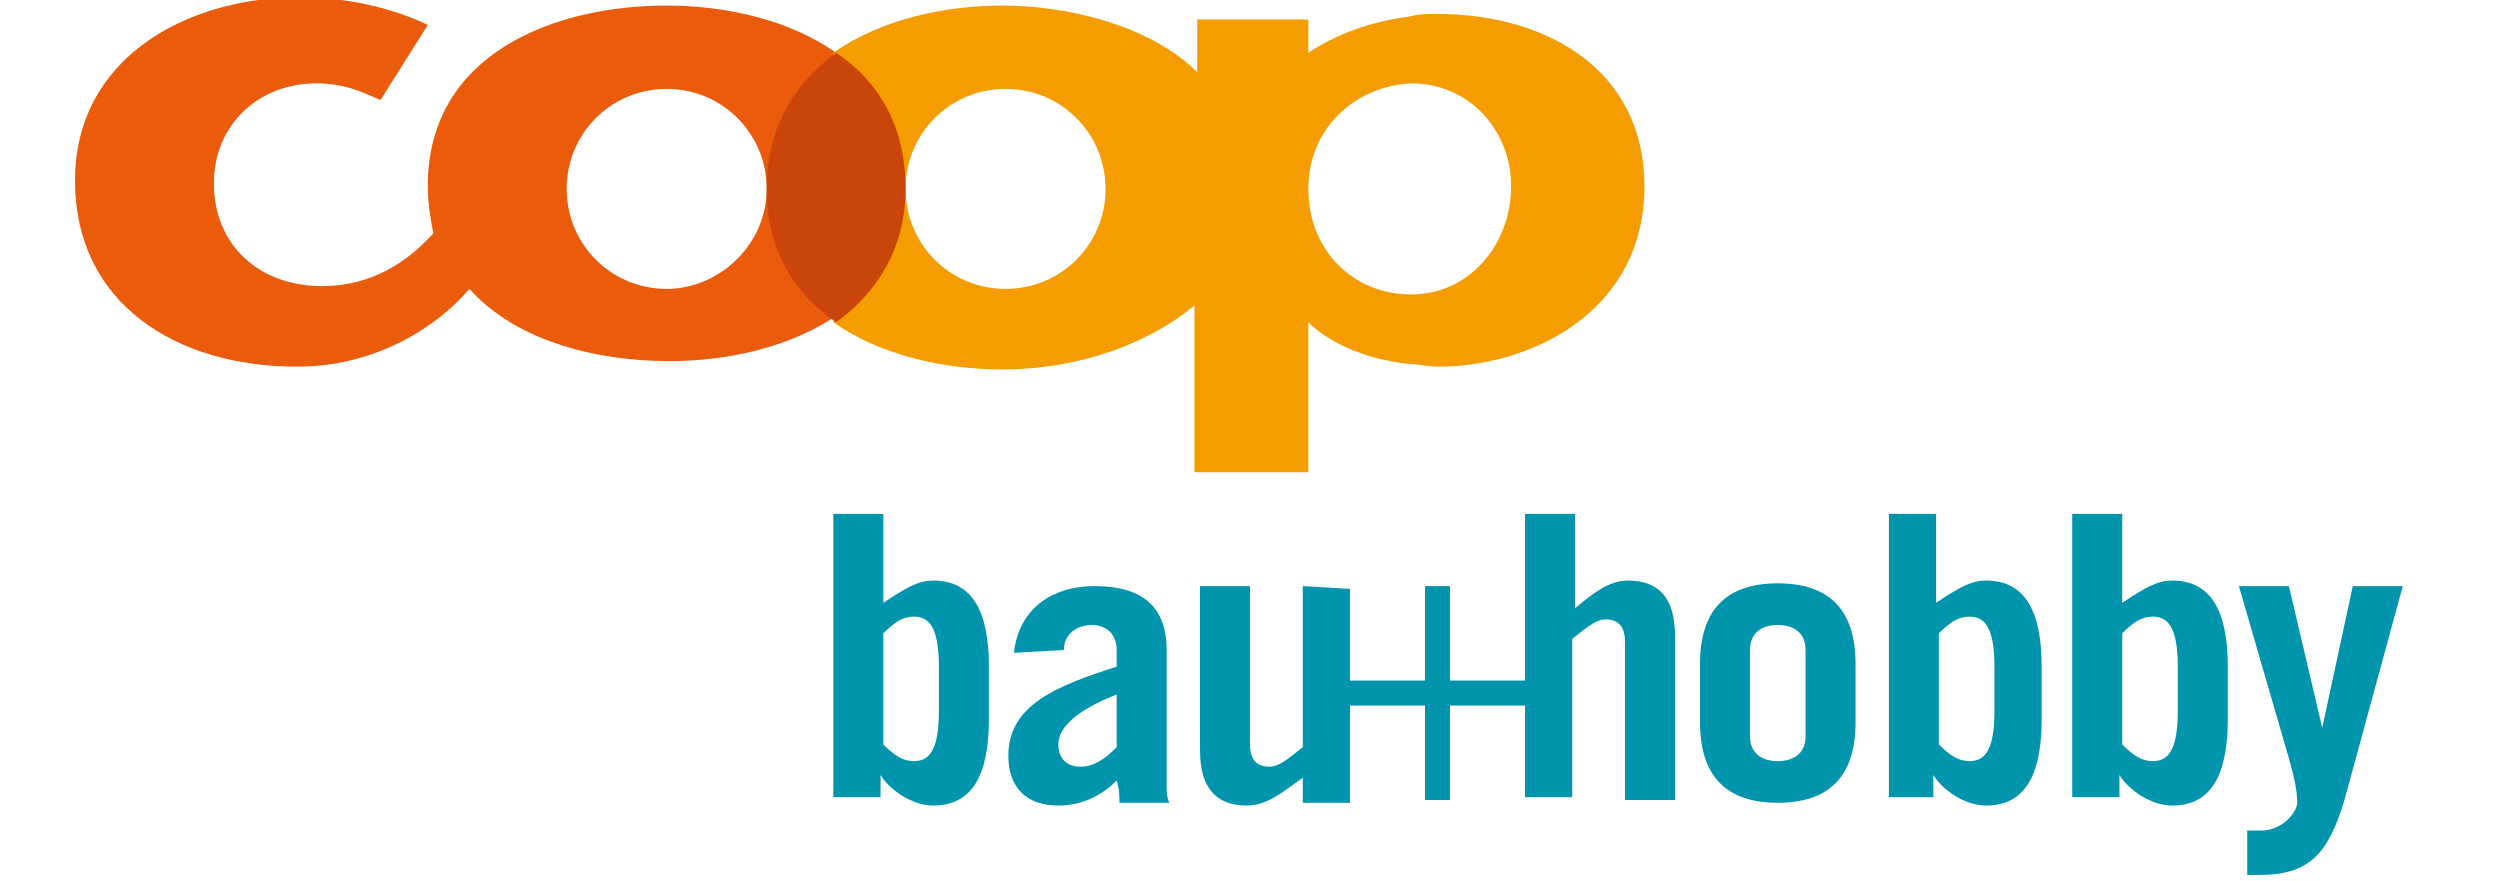
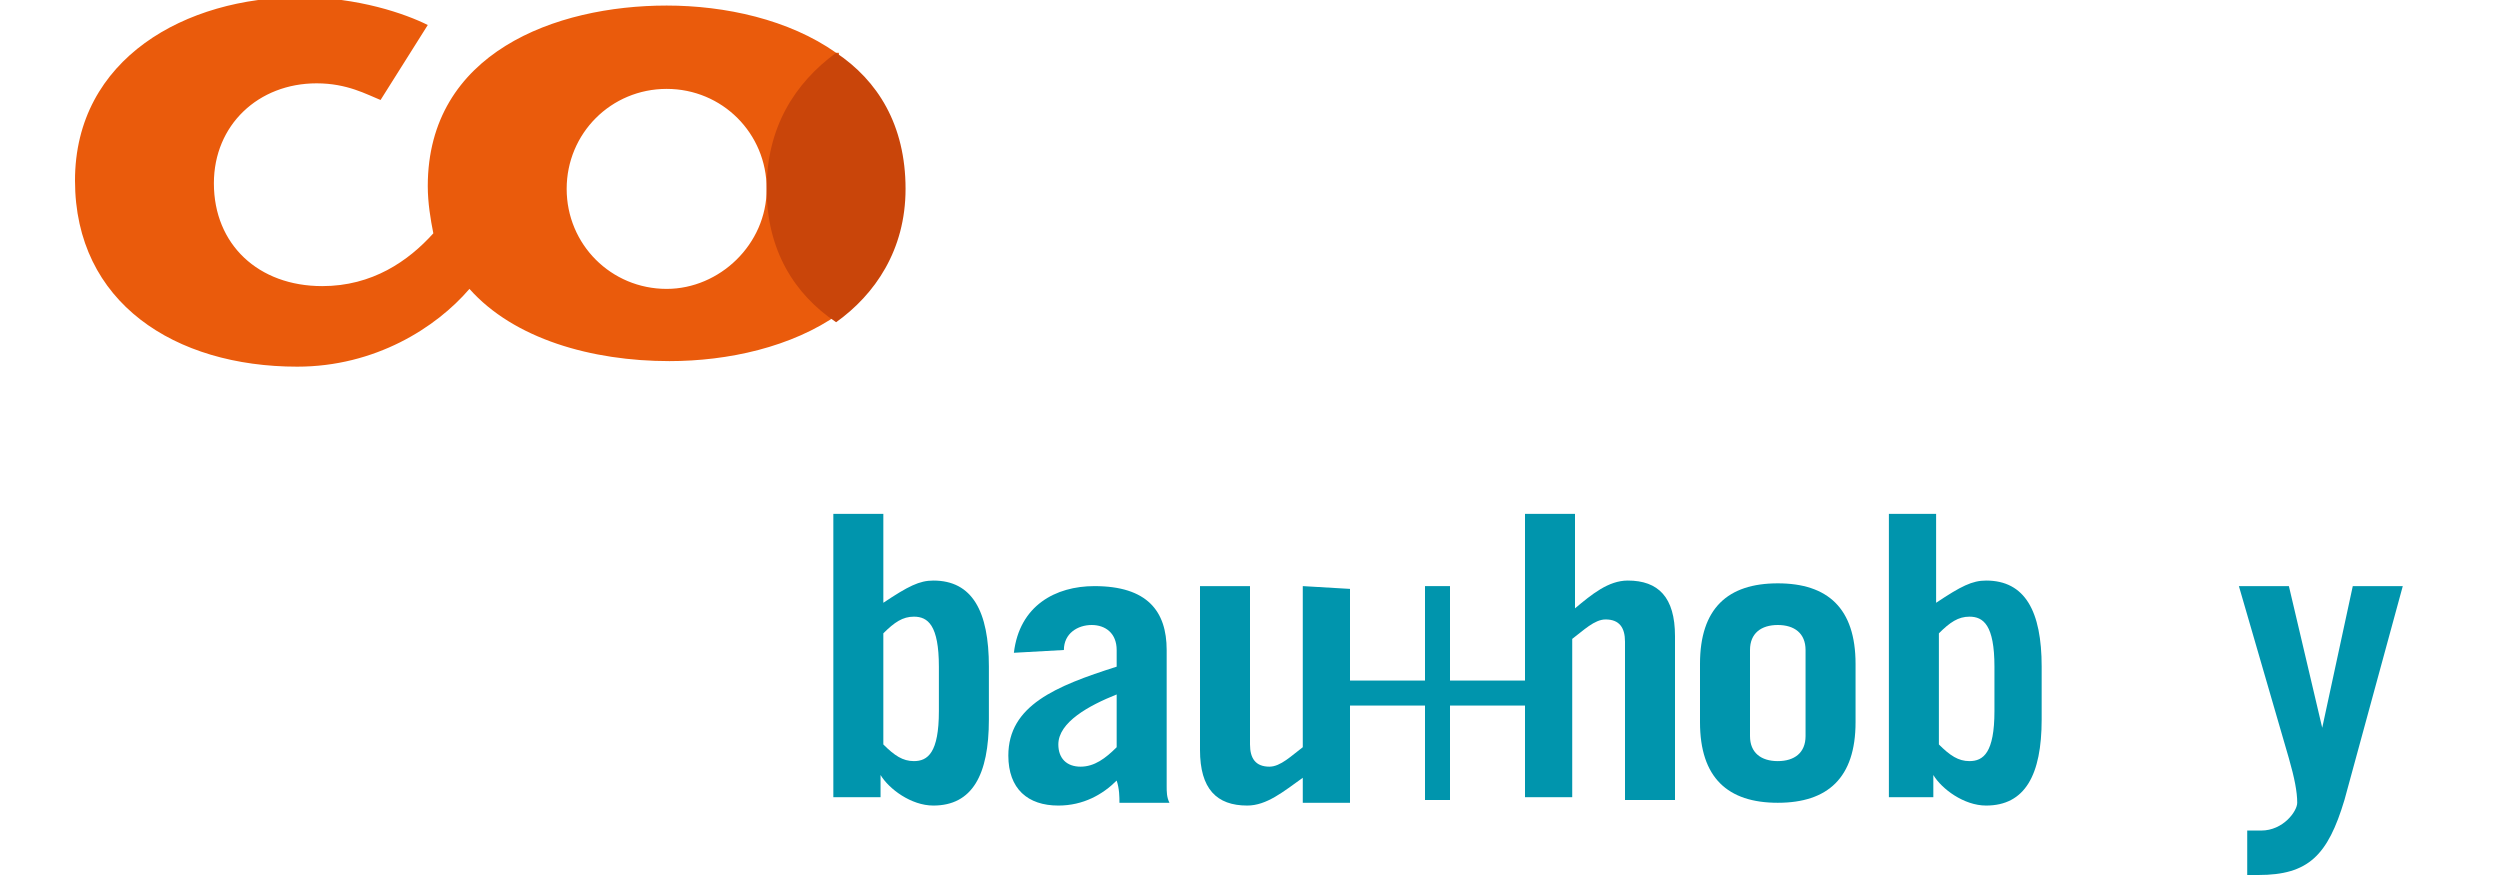
<svg xmlns="http://www.w3.org/2000/svg" version="1.1" id="Ebene_1" x="0px" y="0px" viewBox="0 0 90 31.7" style="enable-background:new 0 0 90 31.7;" xml:space="preserve">
  <style type="text/css">
	.st0{fill:#EA5B0C;}
	.st1{fill:#F59C00;}
	.st2{fill:#C9450A;}
	.st3{fill:#0095AD;}
</style>
  <path class="st0" d="M30.1,1.9c-1.7-1.2-4-1.7-6.1-1.7c-4,0-8.6,1.7-8.6,6.5c0,0.6,0.1,1.2,0.2,1.7c-0.9,1-2.2,1.9-4,1.9  c-2.3,0-3.9-1.5-3.9-3.7c0-2.1,1.6-3.6,3.7-3.6c1.1,0,1.8,0.4,2.3,0.6l1.7-2.7c-0.8-0.4-2.5-1-4.6-1c-4.1,0-8.1,2.2-8.1,6.6  c0,4.4,3.6,6.7,8,6.7c2.8,0,5-1.4,6.2-2.8c1.6,1.8,4.4,2.6,7.2,2.6c2.1,0,4.4-0.5,6.1-1.7V1.9z M24,10.4c-2,0-3.6-1.6-3.6-3.6  c0-2,1.6-3.6,3.6-3.6c2,0,3.6,1.6,3.6,3.6S25.9,10.4,24,10.4z" />
-   <path class="st1" d="M51.7,0.5c-0.3,0-0.6,0-1,0.1c-1.5,0.2-2.7,0.7-3.6,1.3V0.7h-4v1.9c-1.7-1.7-4.7-2.4-7-2.4h0  c-2.1,0-4.4,0.5-6.1,1.7v9.7c1.7,1.2,4,1.7,6.1,1.7h0c2.7,0,5.2-0.9,6.9-2.3V17h4.1v-5.4c0.6,0.6,1.8,1.3,3.6,1.5  c0.3,0,0.7,0.1,1.1,0.1c3.2,0,7.4-1.9,7.4-6.5C59.2,2.6,55.8,0.5,51.7,0.5z M36.2,10.4c-2,0-3.6-1.6-3.6-3.6c0-2,1.6-3.6,3.6-3.6  c2,0,3.6,1.6,3.6,3.6C39.8,8.8,38.2,10.4,36.2,10.4z M50.8,10.6C50.8,10.6,50.7,10.6,50.8,10.6c-2.1,0-3.7-1.6-3.7-3.8  c0-2.2,1.7-3.7,3.7-3.8c0,0,0,0,0,0c2.1,0,3.6,1.7,3.6,3.7C54.4,8.8,52.9,10.6,50.8,10.6z" />
  <path class="st2" d="M30.1,11.6c-1.5-1-2.5-2.6-2.5-4.8c0-2.2,1-3.8,2.5-4.9c1.5,1,2.5,2.6,2.5,4.9C32.6,9,31.5,10.6,30.1,11.6  L30.1,11.6z" />
  <path class="st3" d="M31.8,22.8c0.4-0.4,0.7-0.6,1.1-0.6c0.5,0,0.9,0.3,0.9,1.8v1.6c0,1.5-0.4,1.8-0.9,1.8c-0.4,0-0.7-0.2-1.1-0.6  V22.8L31.8,22.8z M31.7,28.8v-0.9h0c0.3,0.5,1.1,1.1,1.9,1.1c1.4,0,2-1.1,2-3.1V24c0-2-0.6-3.1-2-3.1c-0.5,0-0.9,0.2-1.8,0.8v-3.2  h-1.8v10.2H31.7L31.7,28.8z" />
  <path class="st3" d="M38.3,23.4c0-0.6,0.5-0.9,1-0.9c0.5,0,0.9,0.3,0.9,0.9v0.6c-2.2,0.7-3.9,1.4-3.9,3.2c0,1.2,0.7,1.8,1.8,1.8  c0.9,0,1.6-0.4,2.1-0.9c0.1,0.3,0.1,0.6,0.1,0.8h1.8c-0.1-0.2-0.1-0.4-0.1-0.6v-4.9c0-1.4-0.7-2.3-2.6-2.3c-1.4,0-2.7,0.7-2.9,2.4  L38.3,23.4L38.3,23.4z M40.2,26.9c-0.4,0.4-0.8,0.7-1.3,0.7c-0.5,0-0.8-0.3-0.8-0.8c0-0.8,1.1-1.4,2.1-1.8V26.9L40.2,26.9z" />
  <path class="st3" d="M46.9,21.1v5.8c-0.4,0.3-0.8,0.7-1.2,0.7c-0.5,0-0.7-0.3-0.7-0.8v-5.7h-1.8V27c0,1.4,0.6,2,1.7,2  c0.7,0,1.3-0.5,2-1v0.9h1.7v-7.7L46.9,21.1L46.9,21.1z" />
  <polygon class="st3" points="51.3,24.5 47.9,24.5 47.9,25.4 51.3,25.4 51.3,28.8 52.2,28.8 52.2,25.4 55.6,25.4 55.6,24.5   52.2,24.5 52.2,21.1 51.3,21.1 " />
  <path class="st3" d="M56.6,28.8V23c0.4-0.3,0.8-0.7,1.2-0.7c0.5,0,0.7,0.3,0.7,0.8v5.7h1.8v-5.9c0-1.4-0.6-2-1.7-2  c-0.7,0-1.3,0.5-1.9,1v-3.4h-1.8v10.2H56.6L56.6,28.8z" />
  <path class="st3" d="M61.2,26c0,2,1,2.9,2.8,2.9c1.8,0,2.8-0.9,2.8-2.9v-2.1c0-2-1-2.9-2.8-2.9c-1.8,0-2.8,0.9-2.8,2.9V26L61.2,26z   M63,23.4c0-0.6,0.4-0.9,1-0.9c0.6,0,1,0.3,1,0.9v3.1c0,0.6-0.4,0.9-1,0.9c-0.6,0-1-0.3-1-0.9L63,23.4L63,23.4z" />
  <path class="st3" d="M69.8,22.8c0.4-0.4,0.7-0.6,1.1-0.6c0.5,0,0.9,0.3,0.9,1.8v1.6c0,1.5-0.4,1.8-0.9,1.8c-0.4,0-0.7-0.2-1.1-0.6  V22.8L69.8,22.8z M69.6,28.8v-0.9h0c0.3,0.5,1.1,1.1,1.9,1.1c1.4,0,2-1.1,2-3.1V24c0-2-0.6-3.1-2-3.1c-0.5,0-0.9,0.2-1.8,0.8v-3.2  H68v10.2H69.6L69.6,28.8z" />
-   <path class="st3" d="M76.4,22.8c0.4-0.4,0.7-0.6,1.1-0.6c0.5,0,0.9,0.3,0.9,1.8v1.6c0,1.5-0.4,1.8-0.9,1.8c-0.4,0-0.7-0.2-1.1-0.6  V22.8L76.4,22.8z M76.3,28.8v-0.9h0c0.3,0.5,1.1,1.1,1.9,1.1c1.4,0,2-1.1,2-3.1V24c0-2-0.6-3.1-2-3.1c-0.5,0-0.9,0.2-1.8,0.8v-3.2  h-1.8v10.2H76.3L76.3,28.8z" />
  <path class="st3" d="M80.7,31.5c0.2,0,0.4,0,0.6,0c1.8,0,2.5-0.7,3.1-2.7l2.1-7.7h-1.8l-1.1,5.1h0l-1.2-5.1h-1.8l1.8,6.2  c0.2,0.7,0.3,1.2,0.3,1.6c0,0.3-0.5,1-1.3,1c-0.2,0-0.4,0-0.5,0V31.5L80.7,31.5z" />
</svg>